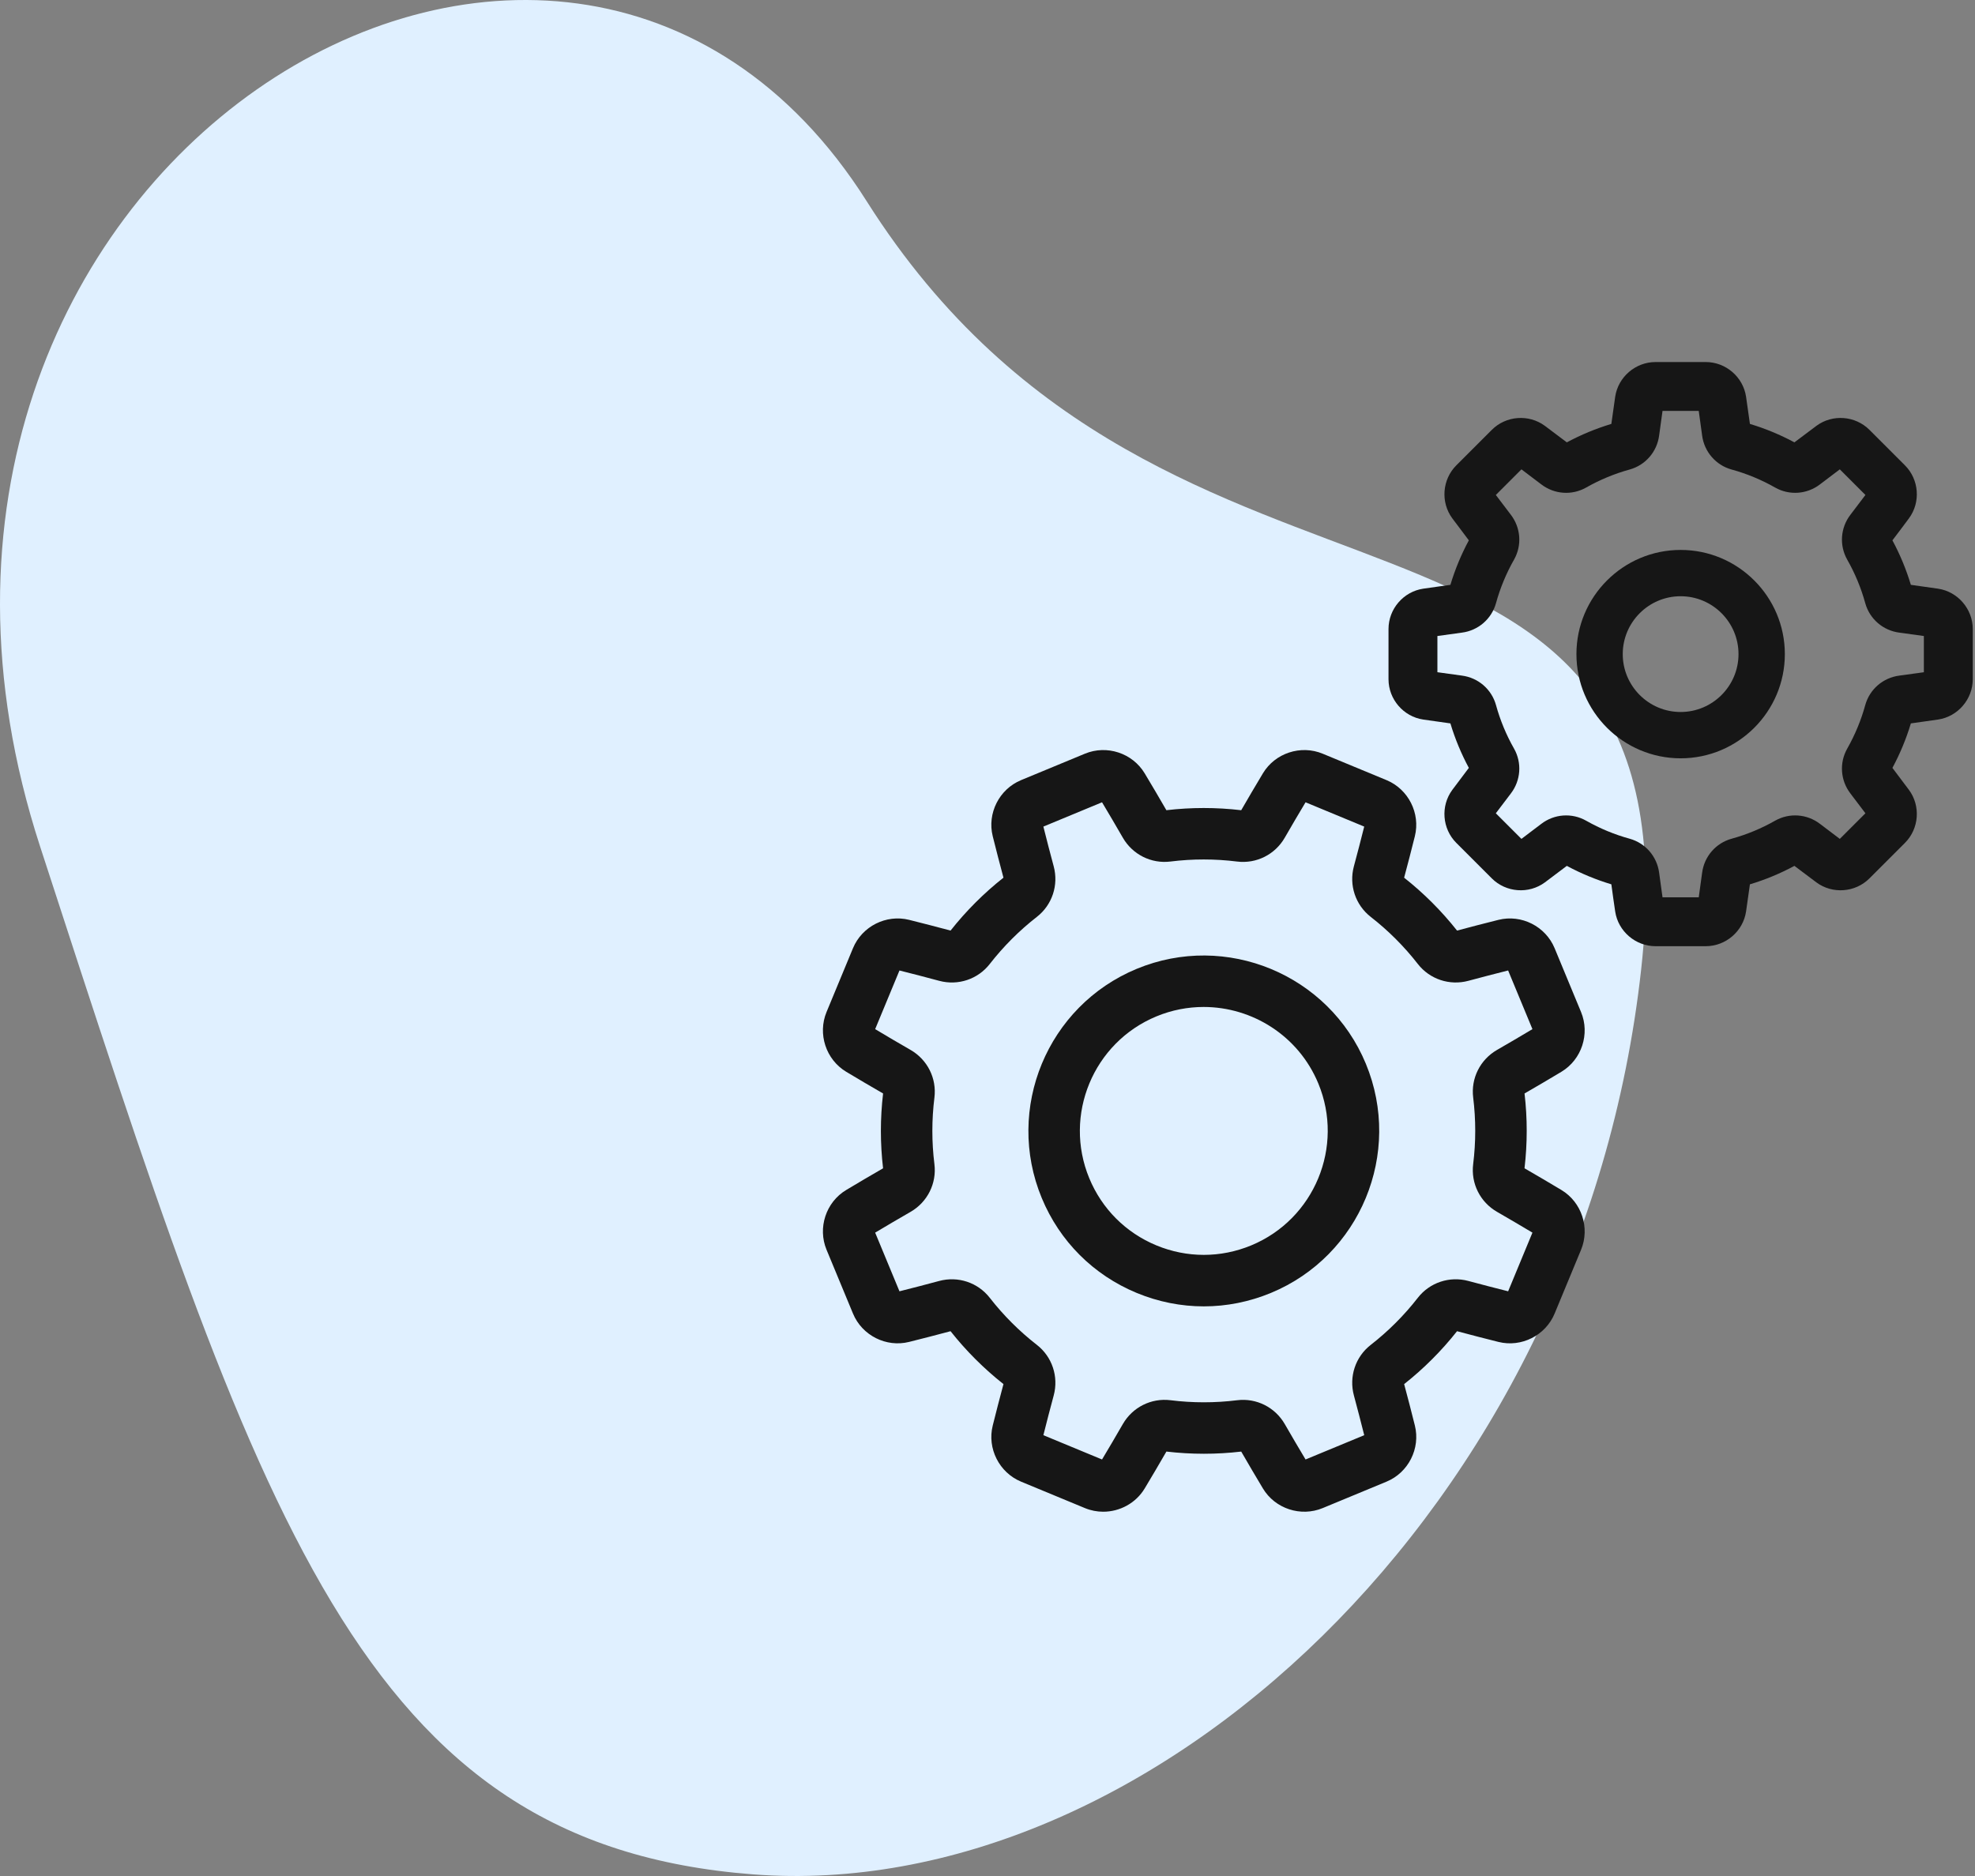
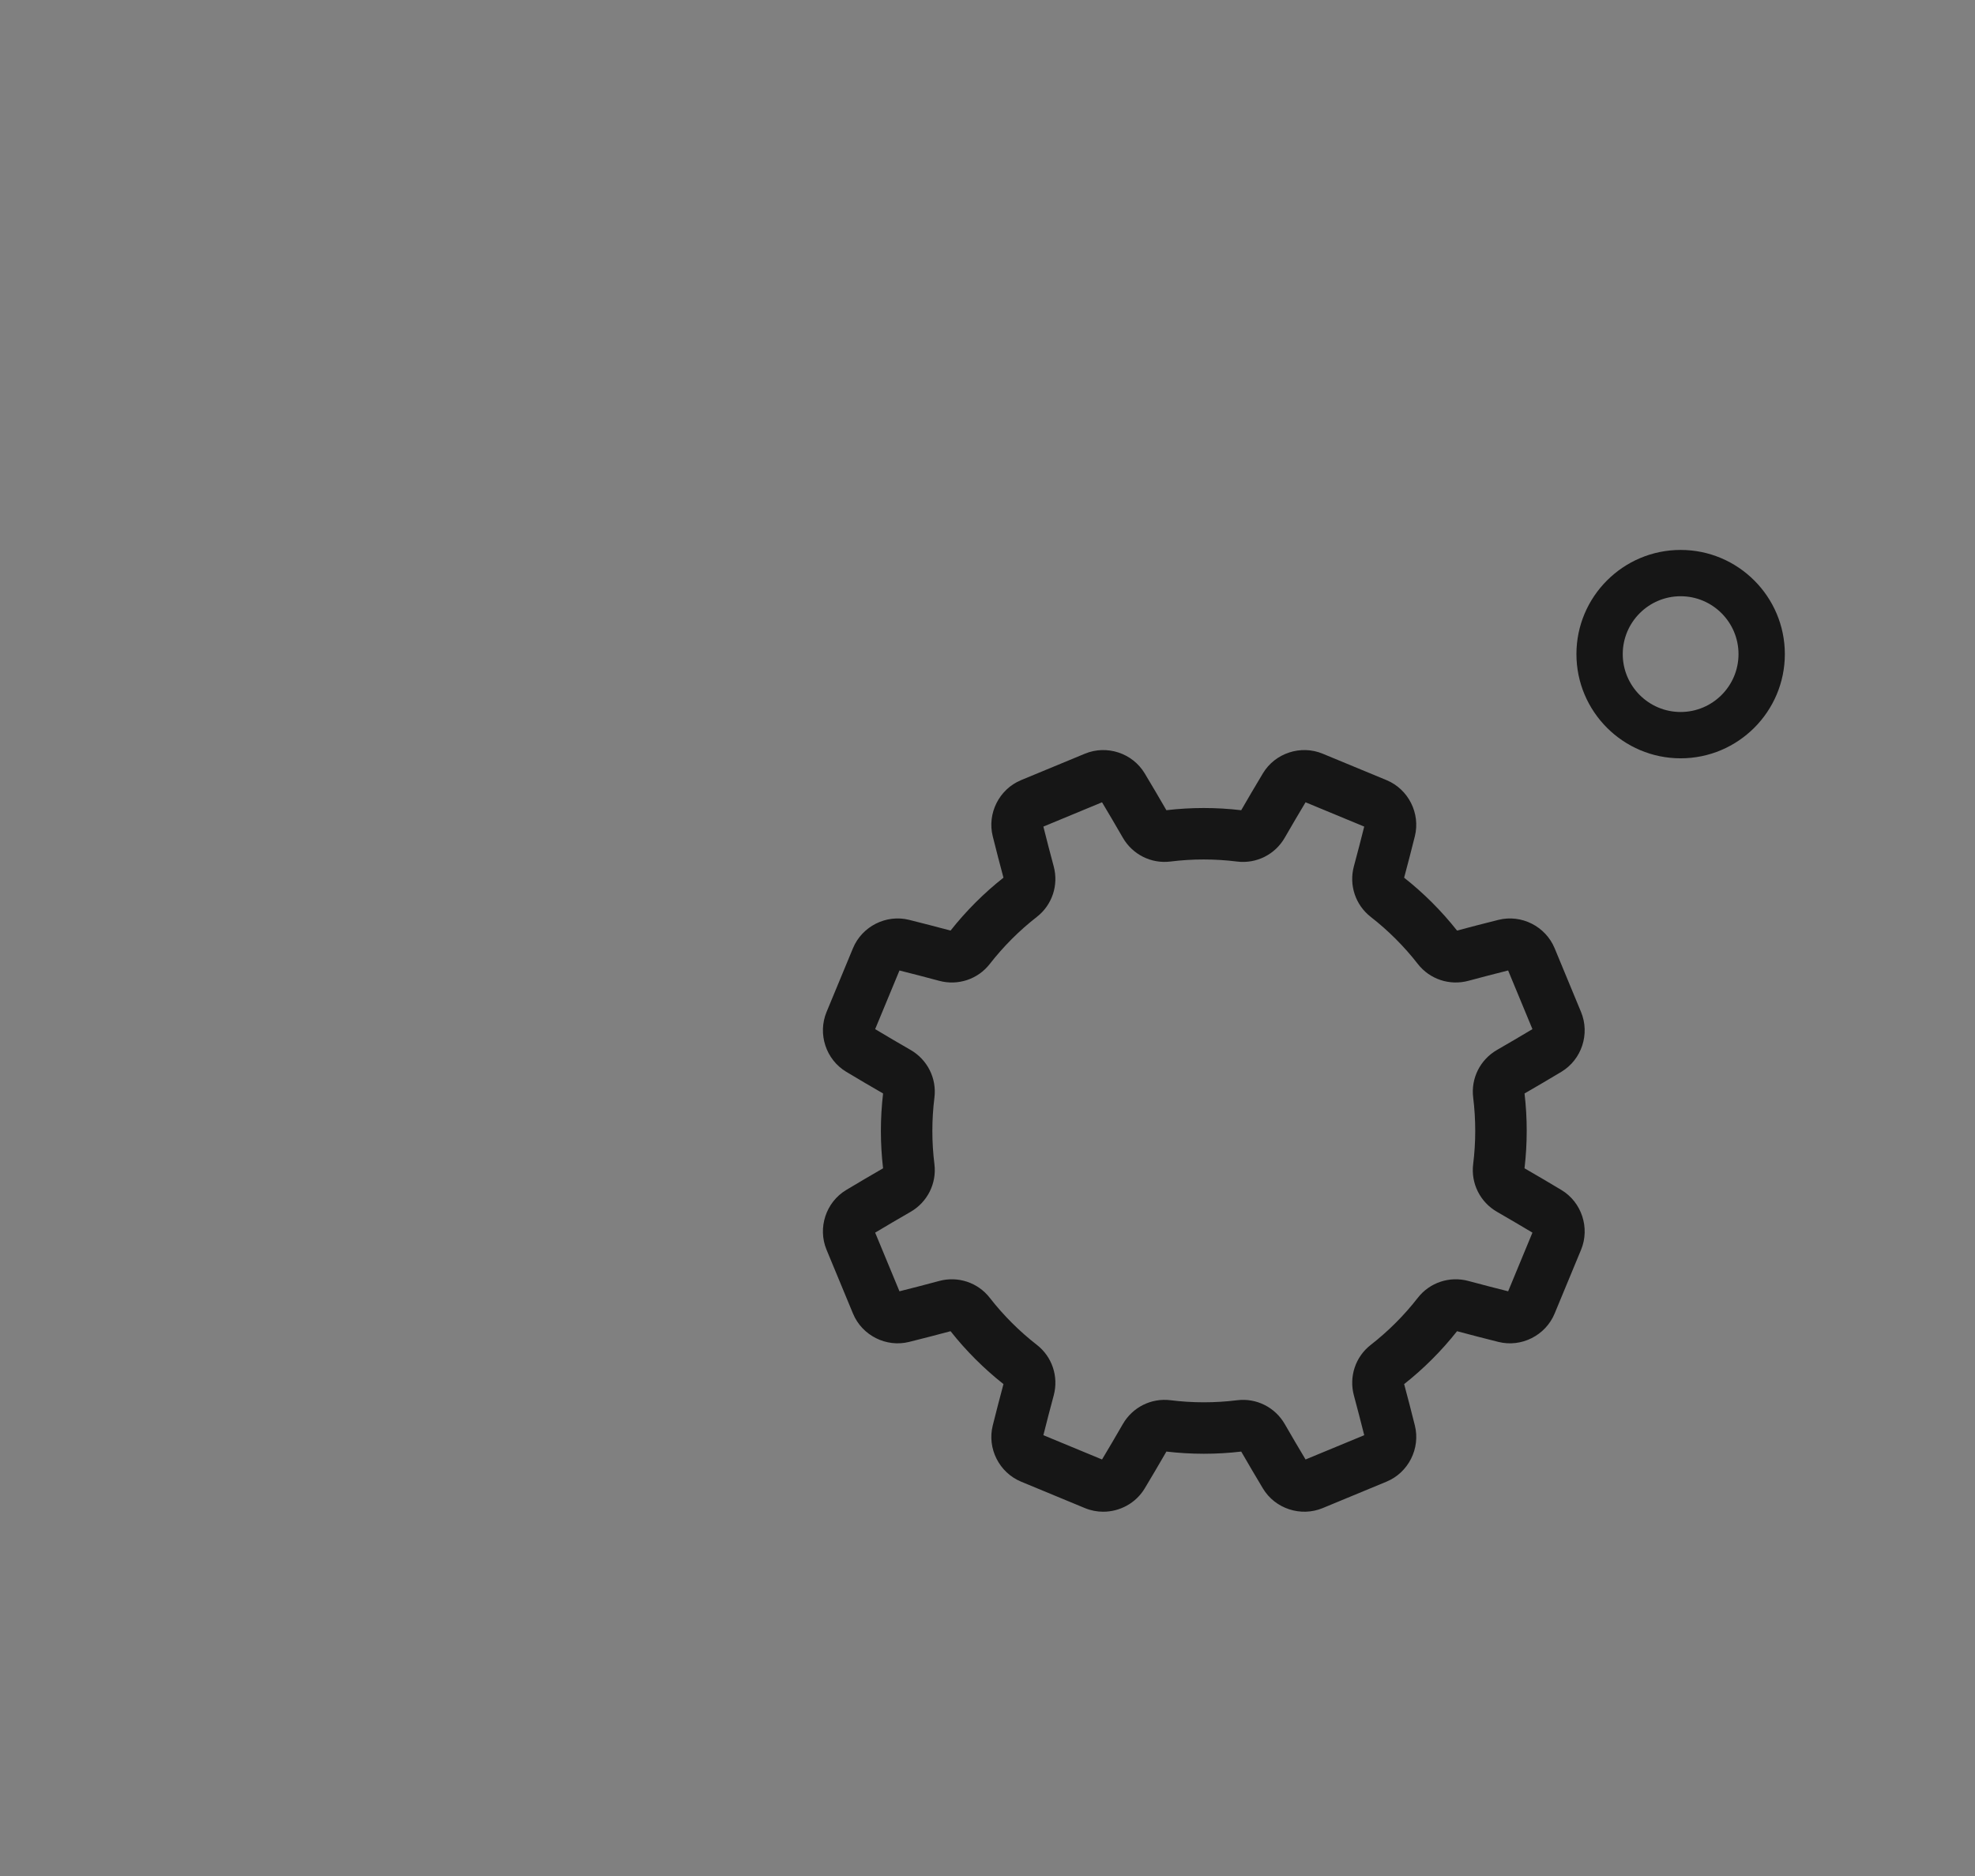
<svg xmlns="http://www.w3.org/2000/svg" width="120px" height="114px" viewBox="0 0 120 114">
  <rect x="0" y="0" width="120" height="114" fill="#808080" stroke="none" />
  <title>Group 7</title>
  <desc>Created with Sketch.</desc>
  <g id="Page-1" stroke="none" stroke-width="1" fill="none" fill-rule="evenodd">
    <g id="По-любви---Работодатель" transform="translate(-370, -959)">
      <g id="Group-7" transform="translate(370, 959)">
-         <path d="M-6.902,52.77 C-5.074,28.881 14.49,22.803 55.552,9.439 C96.613,-3.924 124.086,41.124 94.768,59.662 C65.449,78.2 80.995,110.344 48.106,106.718 C15.217,103.091 -8.73,76.659 -6.902,52.77 Z" id="Path-4-Copy-2" fill="#E0F0FF" transform="translate(50, 57) rotate(-90) translate(-50, -57) " />
        <g id="settings" transform="translate(50, 22)" fill="#161616" fill-rule="nonzero">
          <path d="M44.872,50.314 C44.137,49.873 43.383,49.429 42.629,48.994 C42.806,47.484 42.807,45.956 42.63,44.448 C43.387,44.012 44.14,43.568 44.871,43.129 C46.102,42.389 46.615,40.829 46.064,39.499 C46.064,39.499 46.064,39.499 46.064,39.498 L44.458,35.621 C43.907,34.291 42.442,33.55 41.048,33.897 C40.219,34.104 39.373,34.323 38.529,34.549 C37.588,33.358 36.507,32.277 35.314,31.335 C35.54,30.491 35.76,29.645 35.966,28.816 C36.313,27.423 35.573,25.957 34.243,25.406 L30.365,23.8 C29.036,23.249 27.475,23.761 26.735,24.992 C26.294,25.726 25.85,26.48 25.415,27.235 C23.905,27.057 22.377,27.057 20.869,27.234 C20.432,26.476 19.988,25.723 19.549,24.992 C18.809,23.762 17.249,23.249 15.919,23.8 L12.041,25.406 C10.712,25.956 9.971,27.423 10.318,28.816 C10.525,29.646 10.744,30.493 10.97,31.334 C9.778,32.276 8.698,33.356 7.756,34.549 C6.91,34.323 6.064,34.103 5.237,33.897 C3.843,33.55 2.377,34.291 1.826,35.621 L0.22,39.498 C-0.33,40.828 0.183,42.389 1.413,43.128 C2.147,43.569 2.901,44.013 3.656,44.448 C3.478,45.958 3.478,47.486 3.655,48.995 C2.899,49.431 2.146,49.874 1.413,50.314 C0.182,51.054 -0.33,52.614 0.22,53.944 L1.827,57.822 C2.377,59.152 3.843,59.893 5.237,59.545 C6.064,59.339 6.911,59.12 7.755,58.894 C8.697,60.085 9.777,61.165 10.97,62.108 C10.744,62.952 10.524,63.799 10.318,64.627 C9.971,66.02 10.712,67.486 12.041,68.037 L15.919,69.643 C16.279,69.792 16.656,69.864 17.03,69.864 C18.034,69.864 19.01,69.348 19.55,68.451 C19.987,67.723 20.431,66.969 20.87,66.208 C22.38,66.385 23.908,66.386 25.416,66.209 C25.85,66.961 26.293,67.715 26.735,68.451 C27.475,69.682 29.036,70.194 30.366,69.643 L34.244,68.037 C35.573,67.487 36.314,66.02 35.967,64.627 C35.762,63.804 35.543,62.957 35.315,62.109 C36.506,61.167 37.587,60.087 38.529,58.894 C39.372,59.12 40.219,59.339 41.048,59.546 C42.441,59.893 43.907,59.152 44.458,57.822 L46.065,53.944 C46.615,52.615 46.102,51.054 44.872,50.314 Z M41.634,56.469 C40.837,56.269 40.025,56.058 39.218,55.841 C38.075,55.533 36.869,55.935 36.145,56.865 C35.314,57.933 34.351,58.896 33.284,59.727 C32.355,60.45 31.954,61.656 32.262,62.798 C32.481,63.611 32.691,64.422 32.89,65.213 L29.325,66.689 C28.901,65.982 28.477,65.259 28.062,64.538 C27.471,63.513 26.335,62.944 25.167,63.089 C23.825,63.256 22.464,63.256 21.12,63.088 C19.949,62.943 18.814,63.511 18.223,64.537 C17.803,65.266 17.379,65.989 16.959,66.689 L13.395,65.213 C13.594,64.417 13.805,63.606 14.023,62.797 C14.331,61.654 13.929,60.448 12.999,59.724 C11.93,58.893 10.968,57.93 10.137,56.864 C9.414,55.935 8.208,55.533 7.065,55.841 C6.257,56.059 5.446,56.269 4.651,56.469 L3.174,52.904 C3.879,52.482 4.602,52.058 5.326,51.641 C6.351,51.05 6.92,49.914 6.775,48.746 C6.608,47.404 6.608,46.043 6.775,44.7 C6.921,43.53 6.352,42.393 5.326,41.802 C4.603,41.386 3.879,40.961 3.174,40.538 L4.651,36.974 C5.445,37.173 6.256,37.384 7.066,37.602 C8.209,37.91 9.415,37.507 10.139,36.577 C10.971,35.509 11.933,34.546 13,33.716 C13.929,32.992 14.33,31.787 14.022,30.644 C13.805,29.838 13.594,29.027 13.395,28.23 L16.959,26.753 C17.38,27.455 17.804,28.178 18.222,28.904 C18.813,29.93 19.95,30.499 21.117,30.353 C22.458,30.186 23.82,30.186 25.164,30.354 C26.334,30.5 27.471,29.931 28.061,28.905 C28.478,28.181 28.902,27.458 29.325,26.753 L32.889,28.23 C32.69,29.025 32.479,29.837 32.261,30.645 C31.954,31.788 32.356,32.994 33.286,33.718 C34.354,34.55 35.317,35.512 36.147,36.579 C36.871,37.507 38.076,37.909 39.219,37.601 C40.027,37.384 40.838,37.173 41.633,36.973 L43.11,40.538 C42.407,40.959 41.684,41.384 40.959,41.801 C39.933,42.392 39.364,43.528 39.51,44.696 C39.676,46.037 39.676,47.399 39.509,48.743 C39.363,49.912 39.932,51.05 40.958,51.64 C41.68,52.056 42.403,52.481 43.11,52.904 L41.634,56.469 Z" id="Shape" />
-           <path d="M32.989,42.643 C32.989,42.643 32.989,42.643 32.989,42.643 C30.74,37.213 24.494,34.626 19.064,36.875 C13.635,39.124 11.047,45.371 13.296,50.8 C14.385,53.43 16.434,55.478 19.064,56.568 C20.379,57.112 21.761,57.385 23.142,57.385 C24.524,57.385 25.906,57.112 27.221,56.568 C32.65,54.319 35.238,48.072 32.989,42.643 Z M26.024,53.679 C24.166,54.448 22.119,54.448 20.261,53.679 C18.402,52.909 16.955,51.461 16.185,49.603 C14.596,45.767 16.424,41.353 20.261,39.764 C21.2,39.375 22.174,39.191 23.133,39.191 C26.089,39.191 28.9,40.943 30.1,43.84 C31.689,47.676 29.86,52.09 26.024,53.679 Z" id="Shape" />
-           <path d="M67.756,13.773 C67.216,13.692 66.662,13.614 66.103,13.539 C65.822,12.604 65.446,11.696 64.982,10.835 C65.324,10.388 65.661,9.94 65.986,9.5 C66.709,8.523 66.604,7.138 65.743,6.277 L63.586,4.12 C62.725,3.259 61.34,3.155 60.363,3.878 C59.922,4.204 59.474,4.541 59.028,4.881 C58.167,4.418 57.26,4.042 56.324,3.76 C56.249,3.202 56.171,2.648 56.09,2.108 C55.911,0.906 54.857,0 53.64,0 L50.589,0 C49.372,0 48.318,0.906 48.138,2.108 C48.058,2.647 47.979,3.202 47.905,3.76 C46.969,4.042 46.062,4.418 45.2,4.881 C44.755,4.541 44.307,4.204 43.866,3.878 C42.889,3.155 41.503,3.259 40.643,4.12 L38.486,6.277 C37.625,7.137 37.52,8.523 38.243,9.501 C38.568,9.94 38.905,10.388 39.246,10.835 C38.783,11.696 38.407,12.603 38.126,13.539 C37.567,13.614 37.013,13.692 36.473,13.773 C35.271,13.953 34.365,15.006 34.365,16.224 L34.365,19.274 C34.365,20.492 35.271,21.545 36.473,21.725 C37.013,21.806 37.567,21.884 38.125,21.959 C38.407,22.895 38.783,23.802 39.246,24.663 C38.905,25.11 38.568,25.557 38.242,25.998 C37.52,26.975 37.624,28.361 38.485,29.221 L40.642,31.378 C41.503,32.239 42.889,32.343 43.866,31.621 C44.307,31.294 44.755,30.957 45.2,30.617 C46.062,31.081 46.969,31.457 47.905,31.738 C47.979,32.296 48.057,32.851 48.138,33.391 C48.318,34.592 49.372,35.498 50.589,35.498 L53.64,35.498 C54.857,35.498 55.911,34.592 56.09,33.39 C56.171,32.851 56.249,32.296 56.324,31.738 C57.26,31.457 58.167,31.081 59.028,30.617 C59.474,30.957 59.922,31.294 60.363,31.621 C61.34,32.343 62.726,32.239 63.586,31.378 L65.743,29.221 C66.604,28.361 66.709,26.975 65.986,25.998 C65.66,25.557 65.324,25.11 64.982,24.663 C65.446,23.802 65.822,22.895 66.103,21.959 C66.661,21.884 67.216,21.806 67.756,21.725 C68.957,21.546 69.864,20.492 69.864,19.274 L69.864,16.224 C69.864,15.006 68.957,13.953 67.756,13.773 Z M66.893,18.85 C66.403,18.921 65.902,18.99 65.401,19.055 C64.408,19.185 63.596,19.889 63.331,20.849 C63.078,21.769 62.71,22.656 62.239,23.487 C61.746,24.354 61.822,25.427 62.432,26.22 C62.74,26.62 63.045,27.023 63.342,27.421 L61.786,28.977 C61.387,28.679 60.984,28.374 60.585,28.067 C59.792,27.457 58.719,27.381 57.852,27.873 C57.021,28.345 56.134,28.713 55.215,28.966 C54.254,29.231 53.549,30.043 53.42,31.036 C53.355,31.537 53.286,32.037 53.215,32.528 L51.014,32.528 C50.943,32.037 50.874,31.537 50.808,31.036 C50.679,30.044 49.975,29.231 49.014,28.966 C48.095,28.713 47.208,28.345 46.377,27.874 C45.51,27.381 44.437,27.457 43.644,28.067 C43.244,28.374 42.842,28.679 42.442,28.977 L40.886,27.421 C41.183,27.023 41.488,26.62 41.797,26.22 C42.406,25.426 42.482,24.353 41.99,23.487 C41.518,22.656 41.15,21.769 40.897,20.849 C40.632,19.889 39.82,19.185 38.828,19.055 C38.326,18.99 37.826,18.921 37.336,18.849 L37.336,16.649 C37.826,16.578 38.326,16.509 38.828,16.443 C39.82,16.314 40.632,15.609 40.897,14.649 C41.15,13.73 41.518,12.842 41.99,12.012 C42.482,11.145 42.406,10.072 41.796,9.278 C41.488,8.878 41.183,8.475 40.886,8.078 L42.442,6.521 C42.842,6.819 43.244,7.124 43.643,7.431 C44.436,8.042 45.509,8.118 46.377,7.625 C47.207,7.154 48.095,6.786 49.014,6.532 C49.975,6.268 50.679,5.455 50.808,4.463 C50.874,3.961 50.943,3.461 51.014,2.971 L53.215,2.971 C53.286,3.461 53.355,3.961 53.42,4.463 C53.55,5.455 54.254,6.268 55.214,6.532 C56.134,6.785 57.021,7.153 57.852,7.625 C58.719,8.118 59.792,8.041 60.585,7.431 C60.984,7.124 61.387,6.819 61.786,6.521 L63.342,8.078 C63.045,8.475 62.74,8.878 62.432,9.279 C61.822,10.072 61.746,11.145 62.238,12.012 C62.71,12.842 63.078,13.73 63.331,14.649 C63.596,15.61 64.408,16.314 65.401,16.443 C65.902,16.509 66.403,16.578 66.893,16.649 L66.893,18.85 Z" id="Shape" />
          <path d="M52.114,11.418 C48.623,11.418 45.783,14.258 45.783,17.749 C45.783,21.241 48.623,24.081 52.114,24.081 C55.606,24.081 58.446,21.241 58.446,17.749 C58.446,14.258 55.606,11.418 52.114,11.418 Z M52.114,21.266 C50.175,21.266 48.597,19.688 48.597,17.749 C48.597,15.81 50.175,14.232 52.114,14.232 C54.054,14.232 55.631,15.81 55.631,17.749 C55.631,19.688 54.054,21.266 52.114,21.266 Z" id="Shape" />
        </g>
      </g>
    </g>
  </g>
</svg>